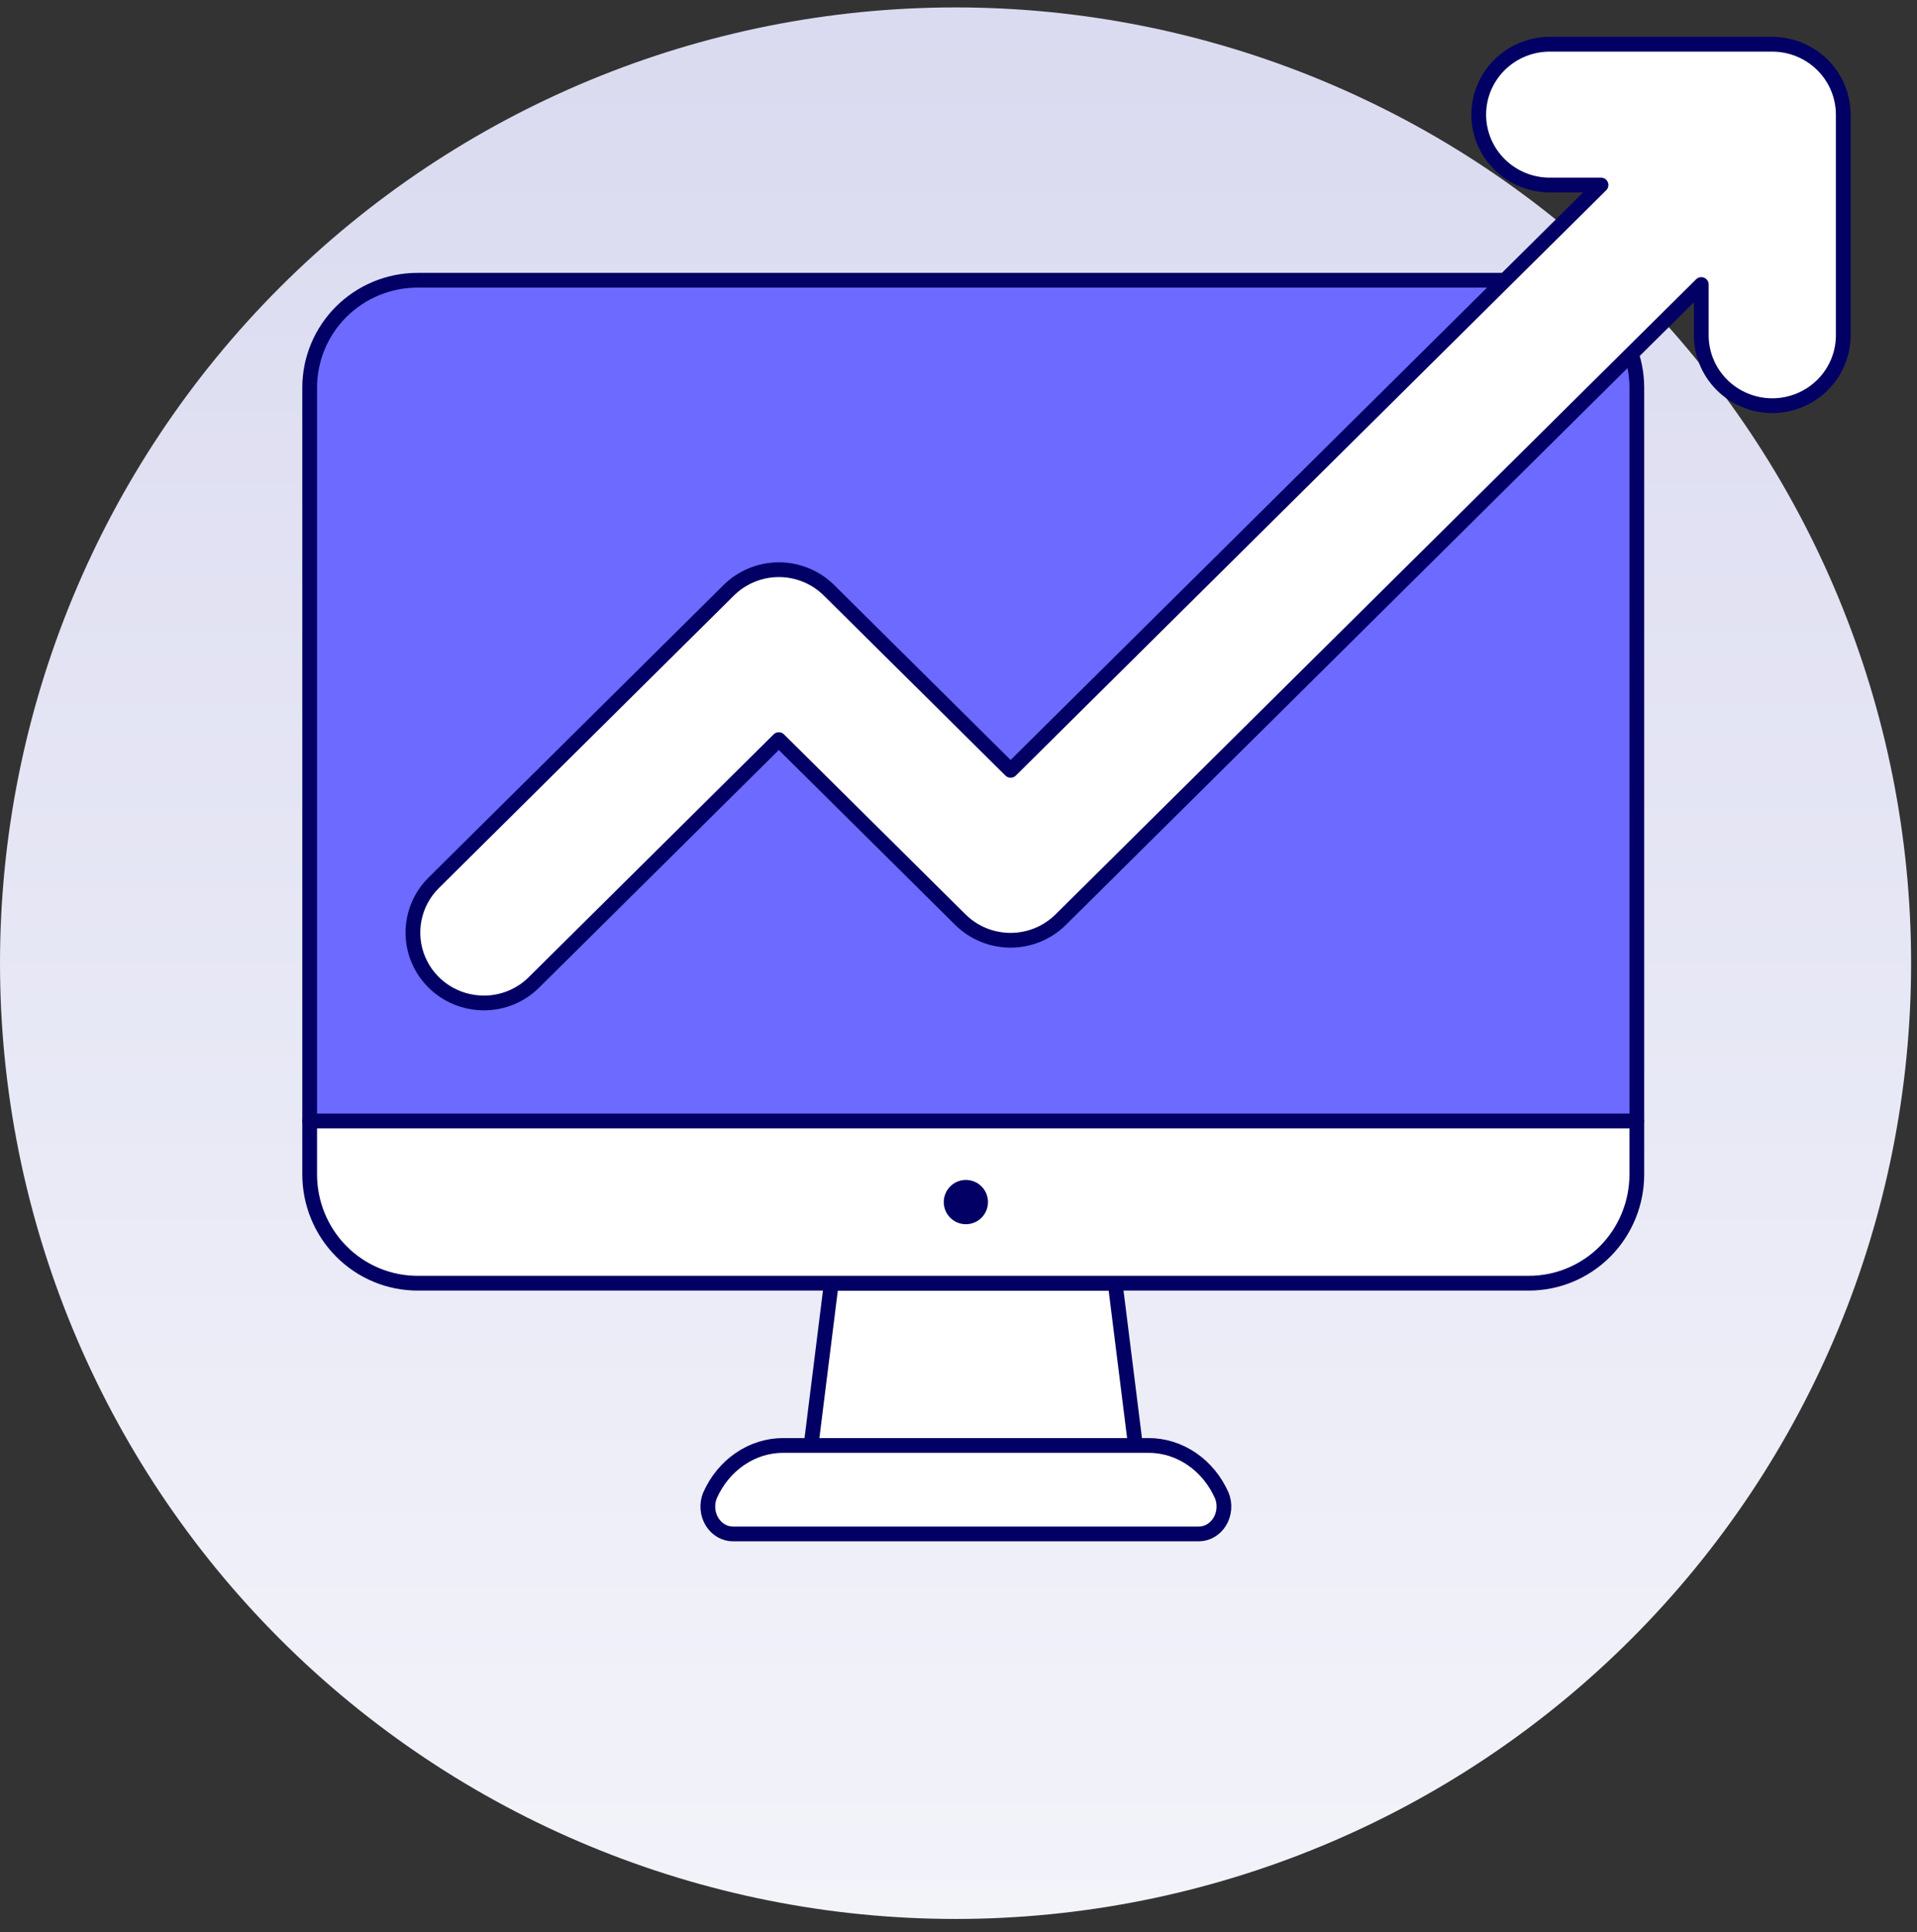
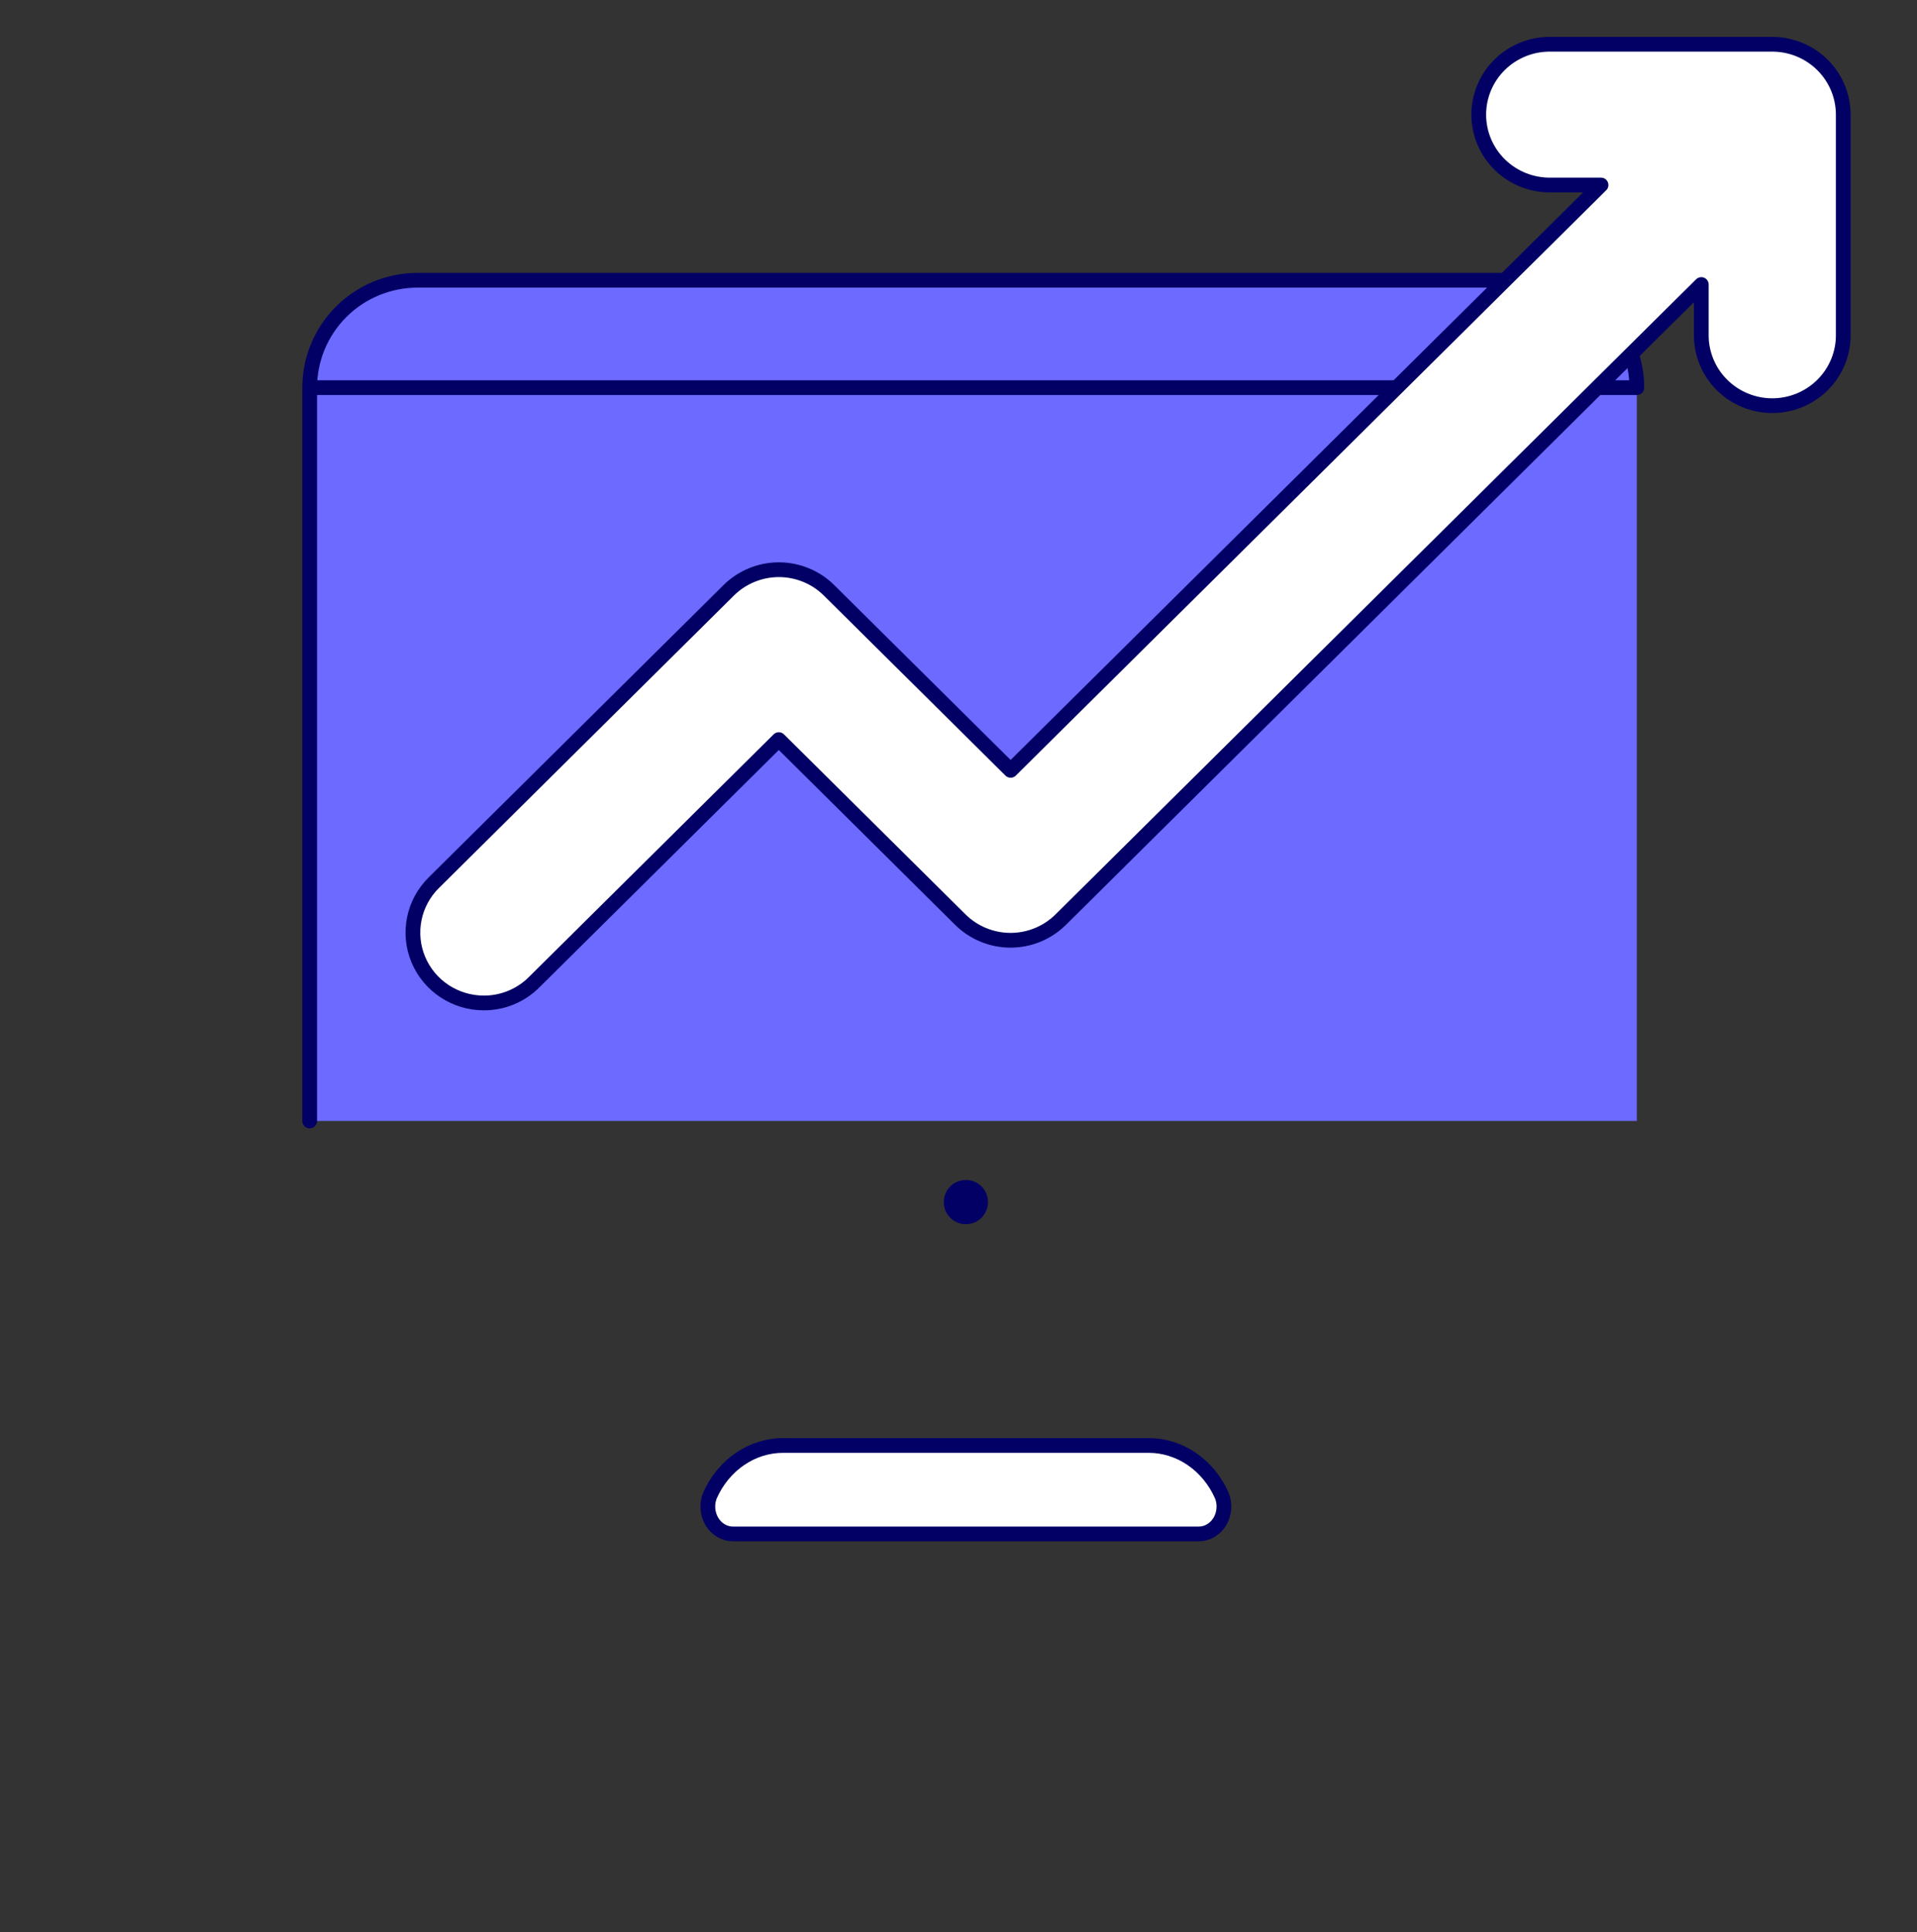
<svg xmlns="http://www.w3.org/2000/svg" width="130" height="131" viewBox="0 0 130 131" fill="none">
  <rect x="0" y="0" width="130" height="131" fill="#333333" stroke="none" />
-   <path d="M0 65.303C0 82.49 6.827 98.972 18.98 111.124C31.132 123.276 47.614 130.103 64.8 130.103C81.986 130.103 98.468 123.276 110.621 111.124C122.773 98.972 129.6 82.49 129.6 65.303C129.6 48.117 122.773 31.635 110.621 19.483C98.468 7.331 81.986 0.503 64.8 0.503C47.614 0.503 31.132 7.331 18.98 19.483C6.827 31.635 0 48.117 0 65.303Z" fill="url(#paint0_linear_294_139)" />
  <path d="M111 26.283C111 24.351 110.229 22.499 108.857 21.133C107.484 19.767 105.623 19 103.682 19H28.317C27.356 19 26.404 19.188 25.516 19.554C24.629 19.92 23.822 20.457 23.142 21.133C22.463 21.809 21.924 22.612 21.556 23.496C21.189 24.38 21 25.327 21 26.283V76H111V26.283Z" fill="#6C6AFF" />
-   <path d="M77 98H55L56.374 87H75.624L77 98Z" fill="white" />
-   <path d="M77 98H55L56.374 87H75.624L77 98Z" stroke="#020064" stroke-linecap="round" stroke-linejoin="round" />
  <path d="M81.275 104H49.727C49.443 104.004 49.162 103.93 48.91 103.785C48.658 103.641 48.444 103.43 48.286 103.172C48.129 102.914 48.032 102.618 48.007 102.309C47.981 102 48.027 101.69 48.14 101.405C48.589 100.385 49.294 99.524 50.173 98.922C51.052 98.32 52.069 98 53.108 98H77.892C78.931 98 79.948 98.32 80.827 98.922C81.706 99.524 82.411 100.385 82.86 101.405C82.973 101.689 83.019 102 82.993 102.308C82.968 102.617 82.872 102.914 82.714 103.172C82.557 103.429 82.342 103.64 82.091 103.785C81.84 103.93 81.559 104.003 81.275 104Z" fill="white" stroke="#020064" stroke-linecap="round" stroke-linejoin="round" />
-   <path d="M103.682 87C105.623 87 107.484 86.223 108.857 84.839C110.229 83.455 111 81.578 111 79.621V76H21V79.621C21 80.591 21.189 81.55 21.557 82.446C21.925 83.341 22.464 84.155 23.144 84.84C23.824 85.526 24.631 86.069 25.519 86.44C26.407 86.81 27.359 87.001 28.321 87H103.682Z" fill="white" stroke="#020064" stroke-linecap="round" stroke-linejoin="round" />
-   <path d="M111 26.283C111 24.351 110.229 22.499 108.857 21.133C107.484 19.767 105.623 19 103.682 19H28.317C27.356 19 26.404 19.188 25.516 19.554C24.629 19.92 23.822 20.457 23.142 21.133C22.463 21.809 21.924 22.612 21.556 23.496C21.189 24.38 21 25.327 21 26.283V76H111V26.283Z" stroke="#020064" stroke-linecap="round" stroke-linejoin="round" />
+   <path d="M111 26.283C111 24.351 110.229 22.499 108.857 21.133C107.484 19.767 105.623 19 103.682 19H28.317C27.356 19 26.404 19.188 25.516 19.554C24.629 19.92 23.822 20.457 23.142 21.133C22.463 21.809 21.924 22.612 21.556 23.496C21.189 24.38 21 25.327 21 26.283V76V26.283Z" stroke="#020064" stroke-linecap="round" stroke-linejoin="round" />
  <path d="M64 81.5C64 81.898 64.158 82.279 64.439 82.561C64.721 82.842 65.102 83 65.5 83C65.898 83 66.279 82.842 66.561 82.561C66.842 82.279 67 81.898 67 81.5C67 81.102 66.842 80.721 66.561 80.439C66.279 80.158 65.898 80 65.5 80C65.102 80 64.721 80.158 64.439 80.439C64.158 80.721 64 81.102 64 81.5Z" fill="#020064" />
  <path d="M32.813 68C31.861 68 30.93 67.72 30.139 67.196C29.347 66.672 28.73 65.926 28.366 65.055C28.002 64.183 27.907 63.223 28.093 62.298C28.279 61.372 28.737 60.522 29.41 59.855L49.415 40.025C49.862 39.581 50.393 39.23 50.977 38.99C51.561 38.75 52.187 38.626 52.819 38.626C53.451 38.626 54.077 38.75 54.661 38.99C55.245 39.23 55.775 39.581 56.222 40.025L68.535 52.229L108.572 12.544H105.178C104.539 12.555 103.904 12.44 103.31 12.205C102.716 11.97 102.176 11.62 101.72 11.176C101.264 10.732 100.902 10.202 100.654 9.618C100.407 9.033 100.28 8.406 100.28 7.772C100.28 7.139 100.407 6.511 100.654 5.927C100.902 5.342 101.264 4.813 101.72 4.369C102.176 3.924 102.716 3.575 103.31 3.34C103.904 3.105 104.539 2.99 105.178 3.001H120.187C121.463 3.002 122.686 3.505 123.588 4.399C124.491 5.294 124.998 6.507 124.999 7.772V22.649C125.01 23.283 124.894 23.912 124.657 24.501C124.42 25.09 124.067 25.625 123.619 26.077C123.171 26.529 122.637 26.888 122.047 27.133C121.458 27.378 120.825 27.505 120.186 27.505C119.547 27.505 118.914 27.378 118.324 27.133C117.735 26.888 117.2 26.529 116.752 26.077C116.304 25.625 115.951 25.09 115.714 24.501C115.477 23.912 115.361 23.283 115.372 22.649V19.291L71.932 62.351C71.485 62.794 70.955 63.145 70.371 63.385C69.787 63.625 69.161 63.749 68.529 63.749C67.897 63.749 67.271 63.625 66.687 63.385C66.103 63.145 65.573 62.794 65.126 62.351L52.814 50.145L36.223 66.591C35.777 67.038 35.246 67.393 34.661 67.635C34.075 67.877 33.447 68.001 32.813 68Z" fill="white" stroke="#020064" stroke-linecap="round" stroke-linejoin="round" />
  <defs>
    <linearGradient id="paint0_linear_294_139" x1="64.8" y1="0.503" x2="64.8" y2="130.103" gradientUnits="userSpaceOnUse">
      <stop stop-color="#DADAF0" />
      <stop offset="1" stop-color="#F3F4FA" />
    </linearGradient>
  </defs>
</svg>